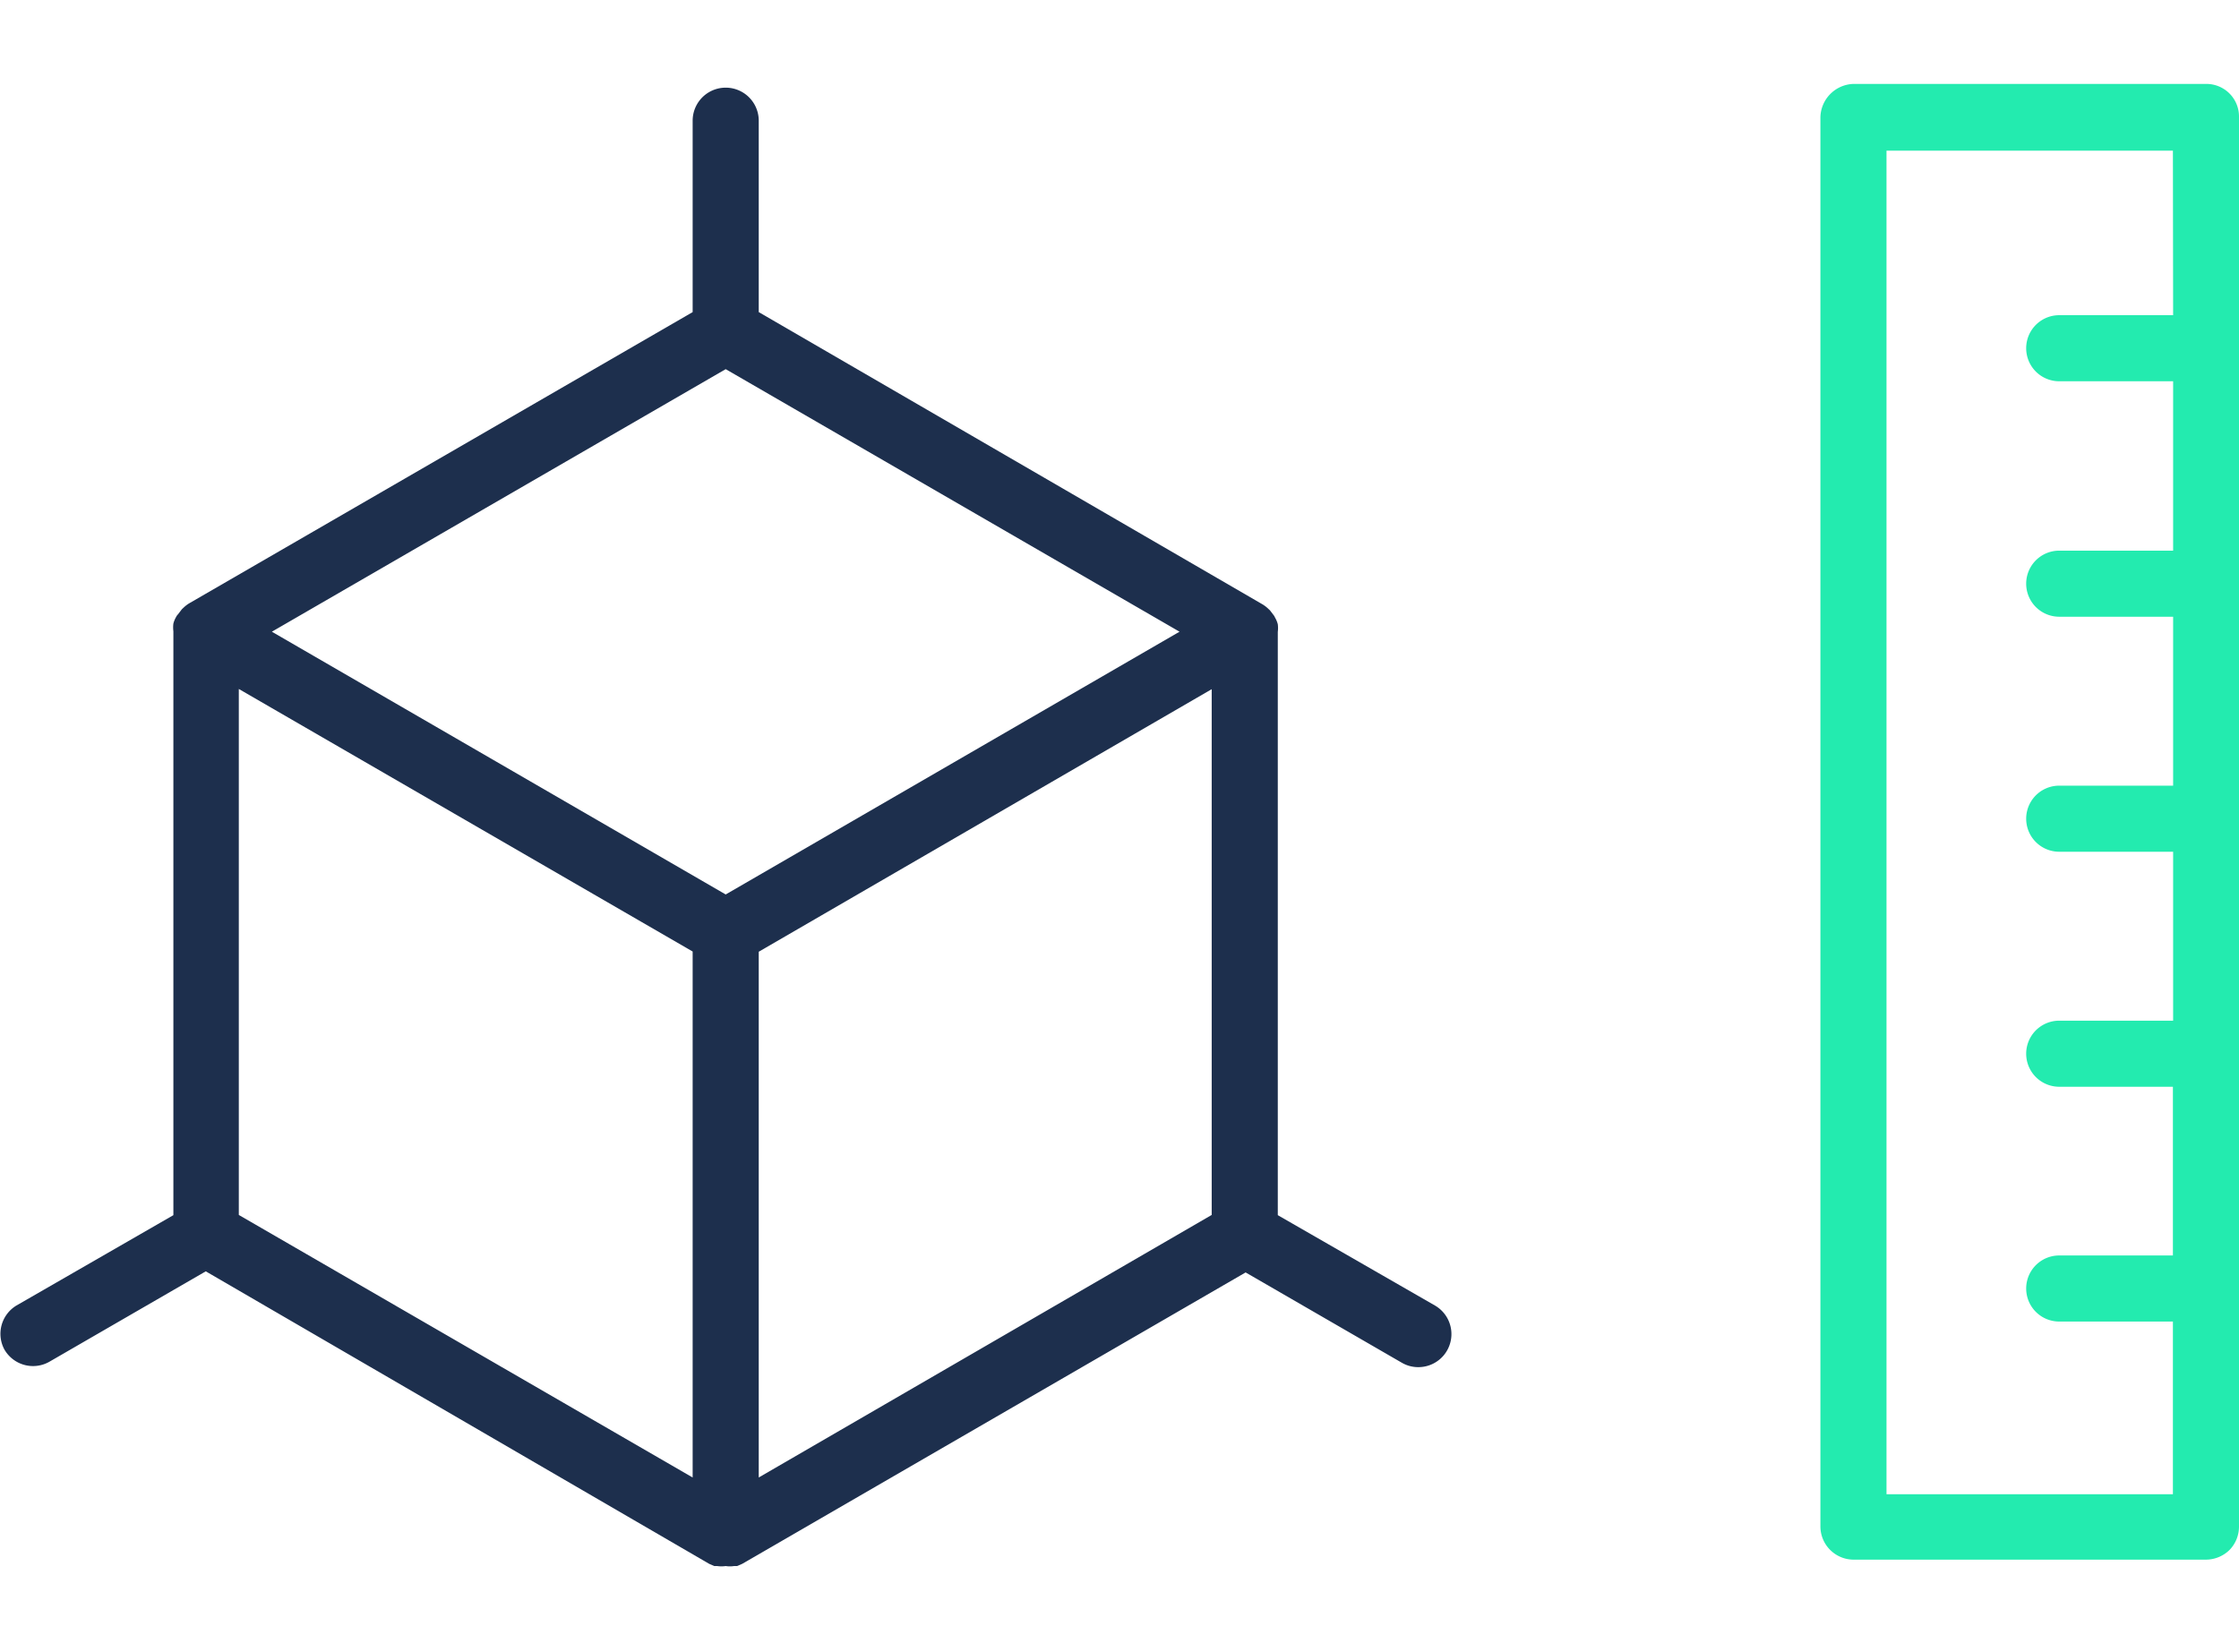
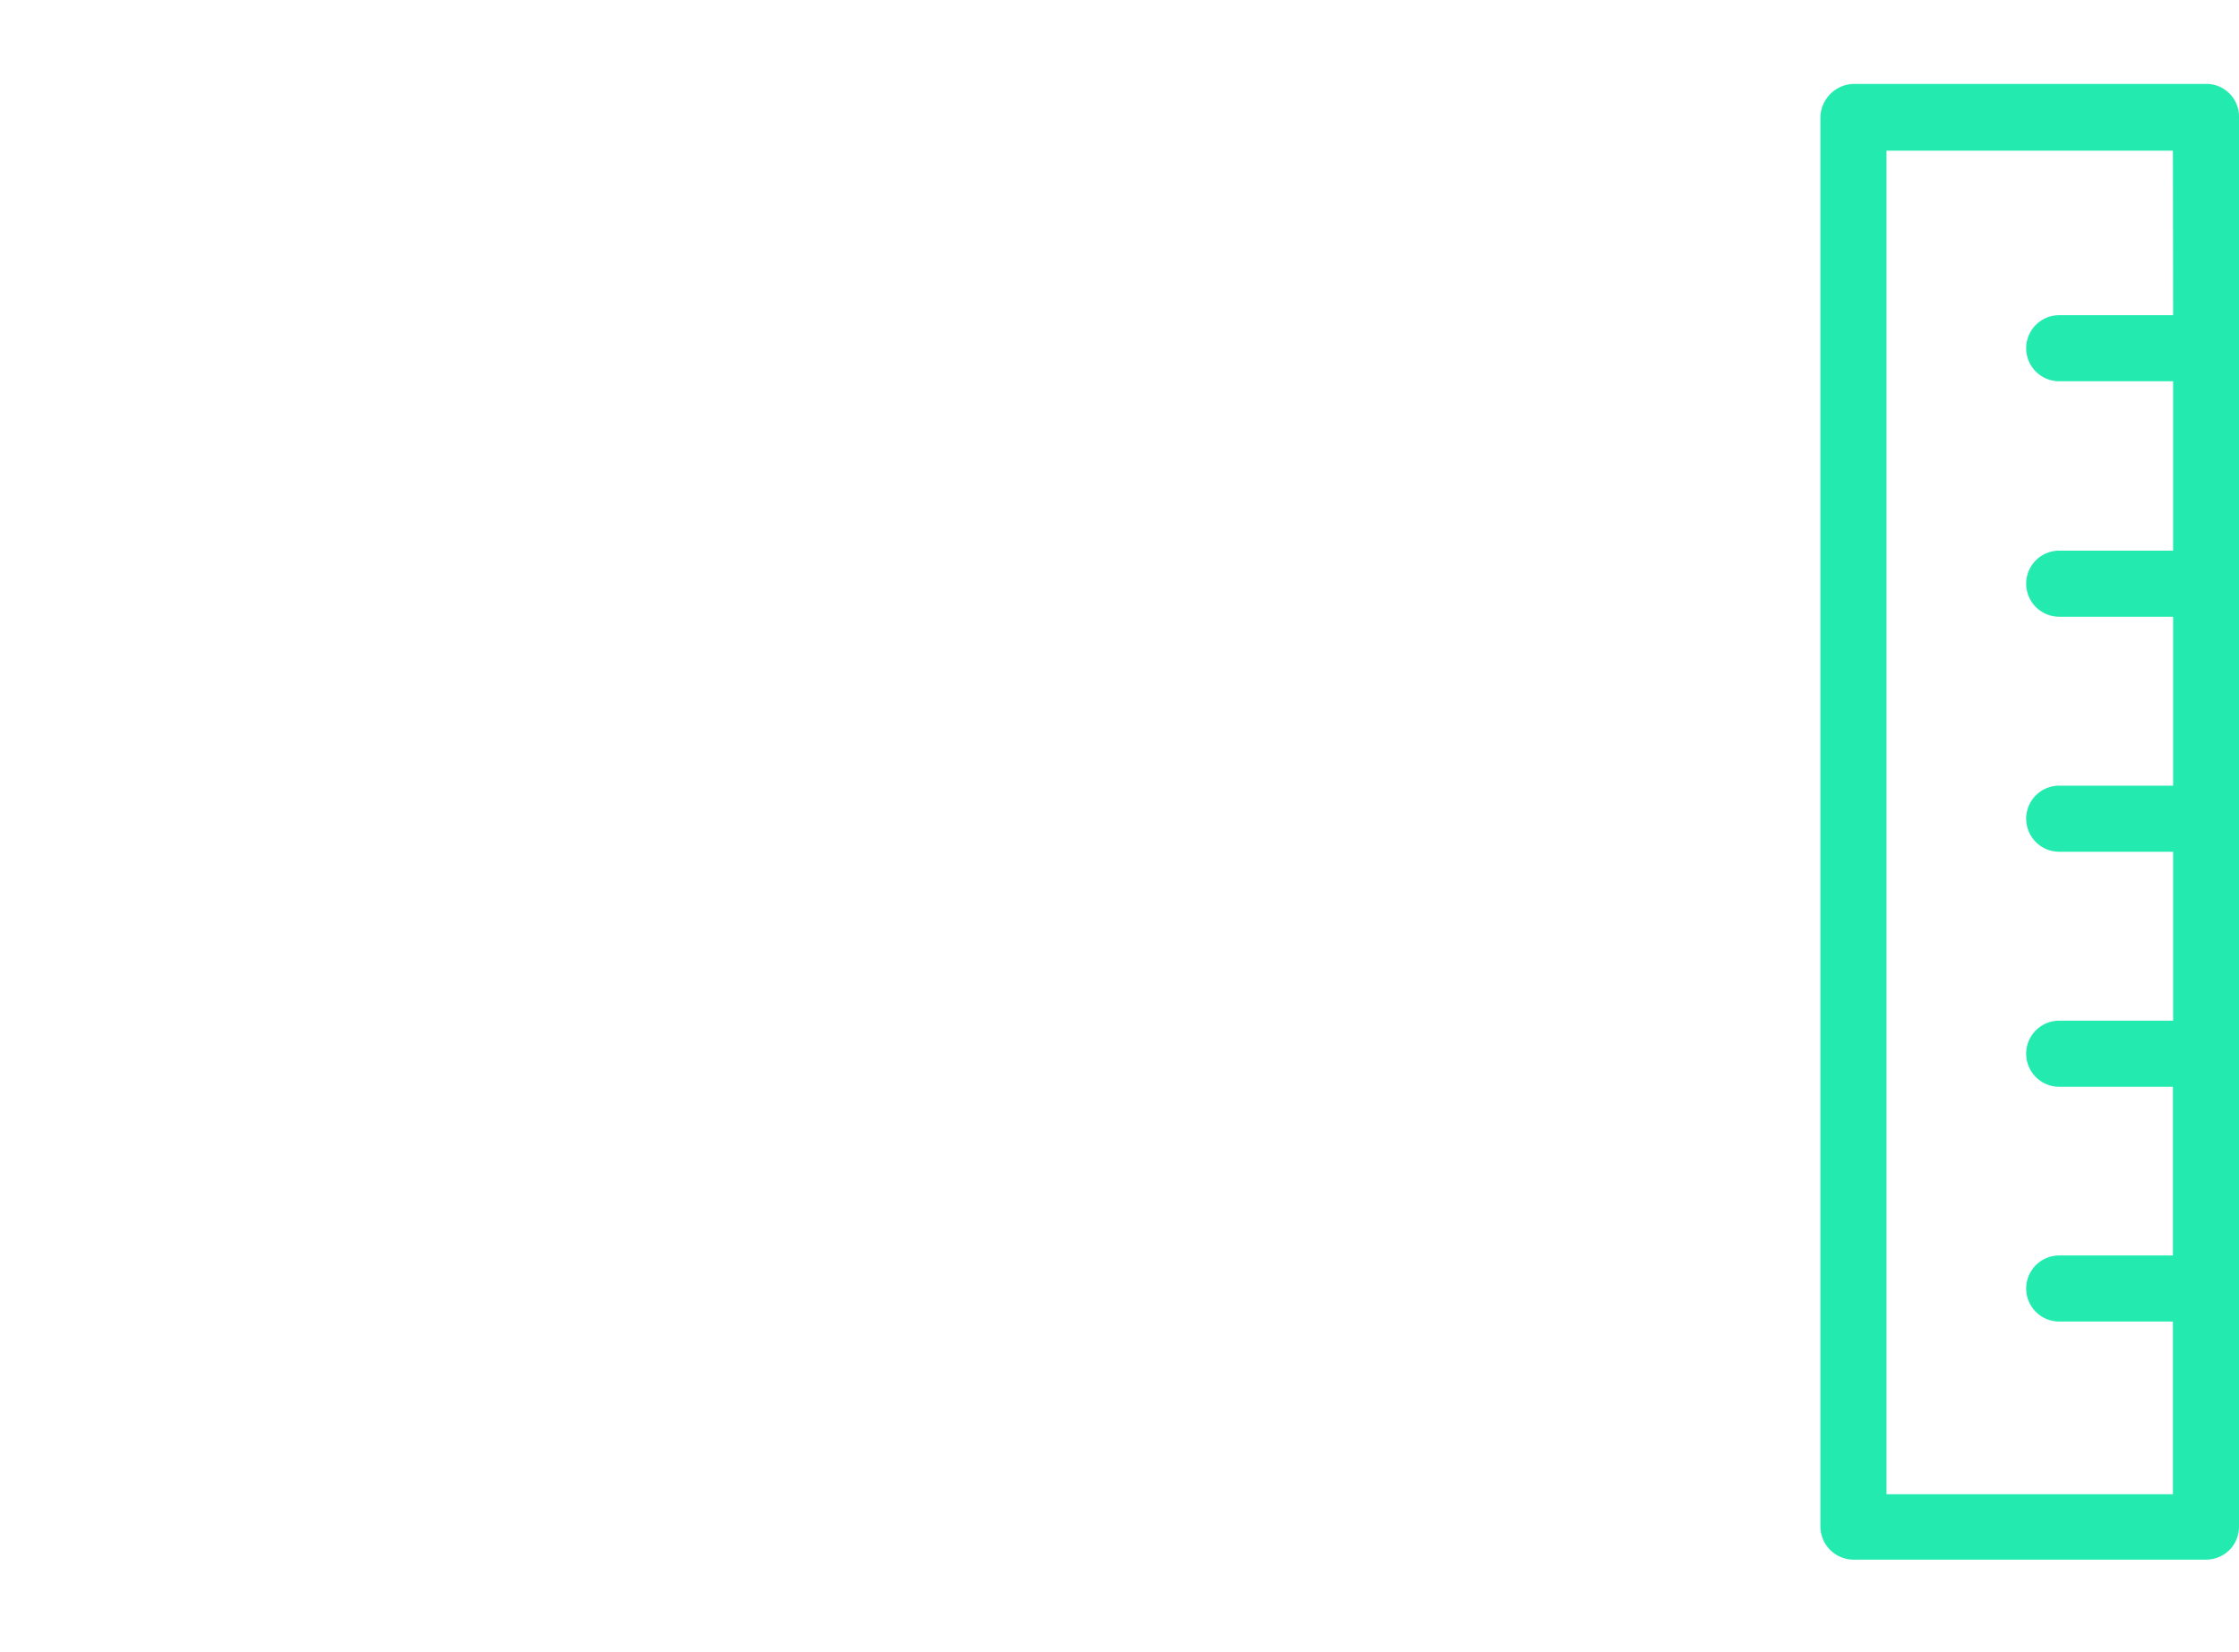
<svg xmlns="http://www.w3.org/2000/svg" id="Calque_1" data-name="Calque 1" width="101.63" height="75" viewBox="0 0 101.63 75">
  <defs>
    <style>.cls-1{fill:#1d2f4d}.cls-2{fill:#23ebaf}</style>
  </defs>
-   <path class="cls-1" d="M65.13 59.27L58 55.17V28.69a1.39 1.39 0 0 0 0-.35 1.2 1.2 0 0 0-.13-.31.41.41 0 0 0-.05-.09l-.16-.21a.46.46 0 0 0-.07-.07 1.51 1.51 0 0 0-.28-.22L34.44 14.17V5.48a1.5 1.5 0 1 0-3 0v8.69L8.59 27.39a1.51 1.51 0 0 0-.28.22.46.46 0 0 0-.07.07l-.16.21A.41.41 0 0 0 8 28a1.2 1.2 0 0 0-.13.31 1.39 1.39 0 0 0 0 .35v26.51l-7.12 4.1a1.5 1.5 0 0 0-.55 2 1.5 1.5 0 0 0 2.05.55l7.09-4.1L32.19 71l.23.1h.13a1.31 1.31 0 0 0 .39 0 1.2 1.2 0 0 0 .38 0h.14l.23-.1 22.85-13.23 7.09 4.1a1.48 1.48 0 0 0 .75.2 1.5 1.5 0 0 0 .75-2.8zM32.94 40.61l-20.6-11.93 20.6-11.92 20.6 11.92zm-22.1-9.33l20.6 11.92v23.88l-20.6-11.92zM55 55.16L34.44 67.08V43.21L55 31.29z" />
  <path class="cls-2" d="M100.13 3.81h-16a1.55 1.55 0 0 0-1.5 1.5v64a1.51 1.51 0 0 0 1.5 1.5h16a1.54 1.54 0 0 0 1.07-.44 1.52 1.52 0 0 0 .43-1.06v-64a1.48 1.48 0 0 0-1.49-1.5zm-1.49 10.5h-5.17a1.5 1.5 0 0 0 0 3h5.17V25h-5.17a1.5 1.5 0 0 0 0 3h5.17v7.67h-5.17a1.5 1.5 0 0 0 0 3h5.17v7.67h-5.17a1.5 1.5 0 0 0 0 3h5.16V57h-5.16a1.5 1.5 0 0 0 0 3h5.16v7.84h-13v-61h13z" />
</svg>